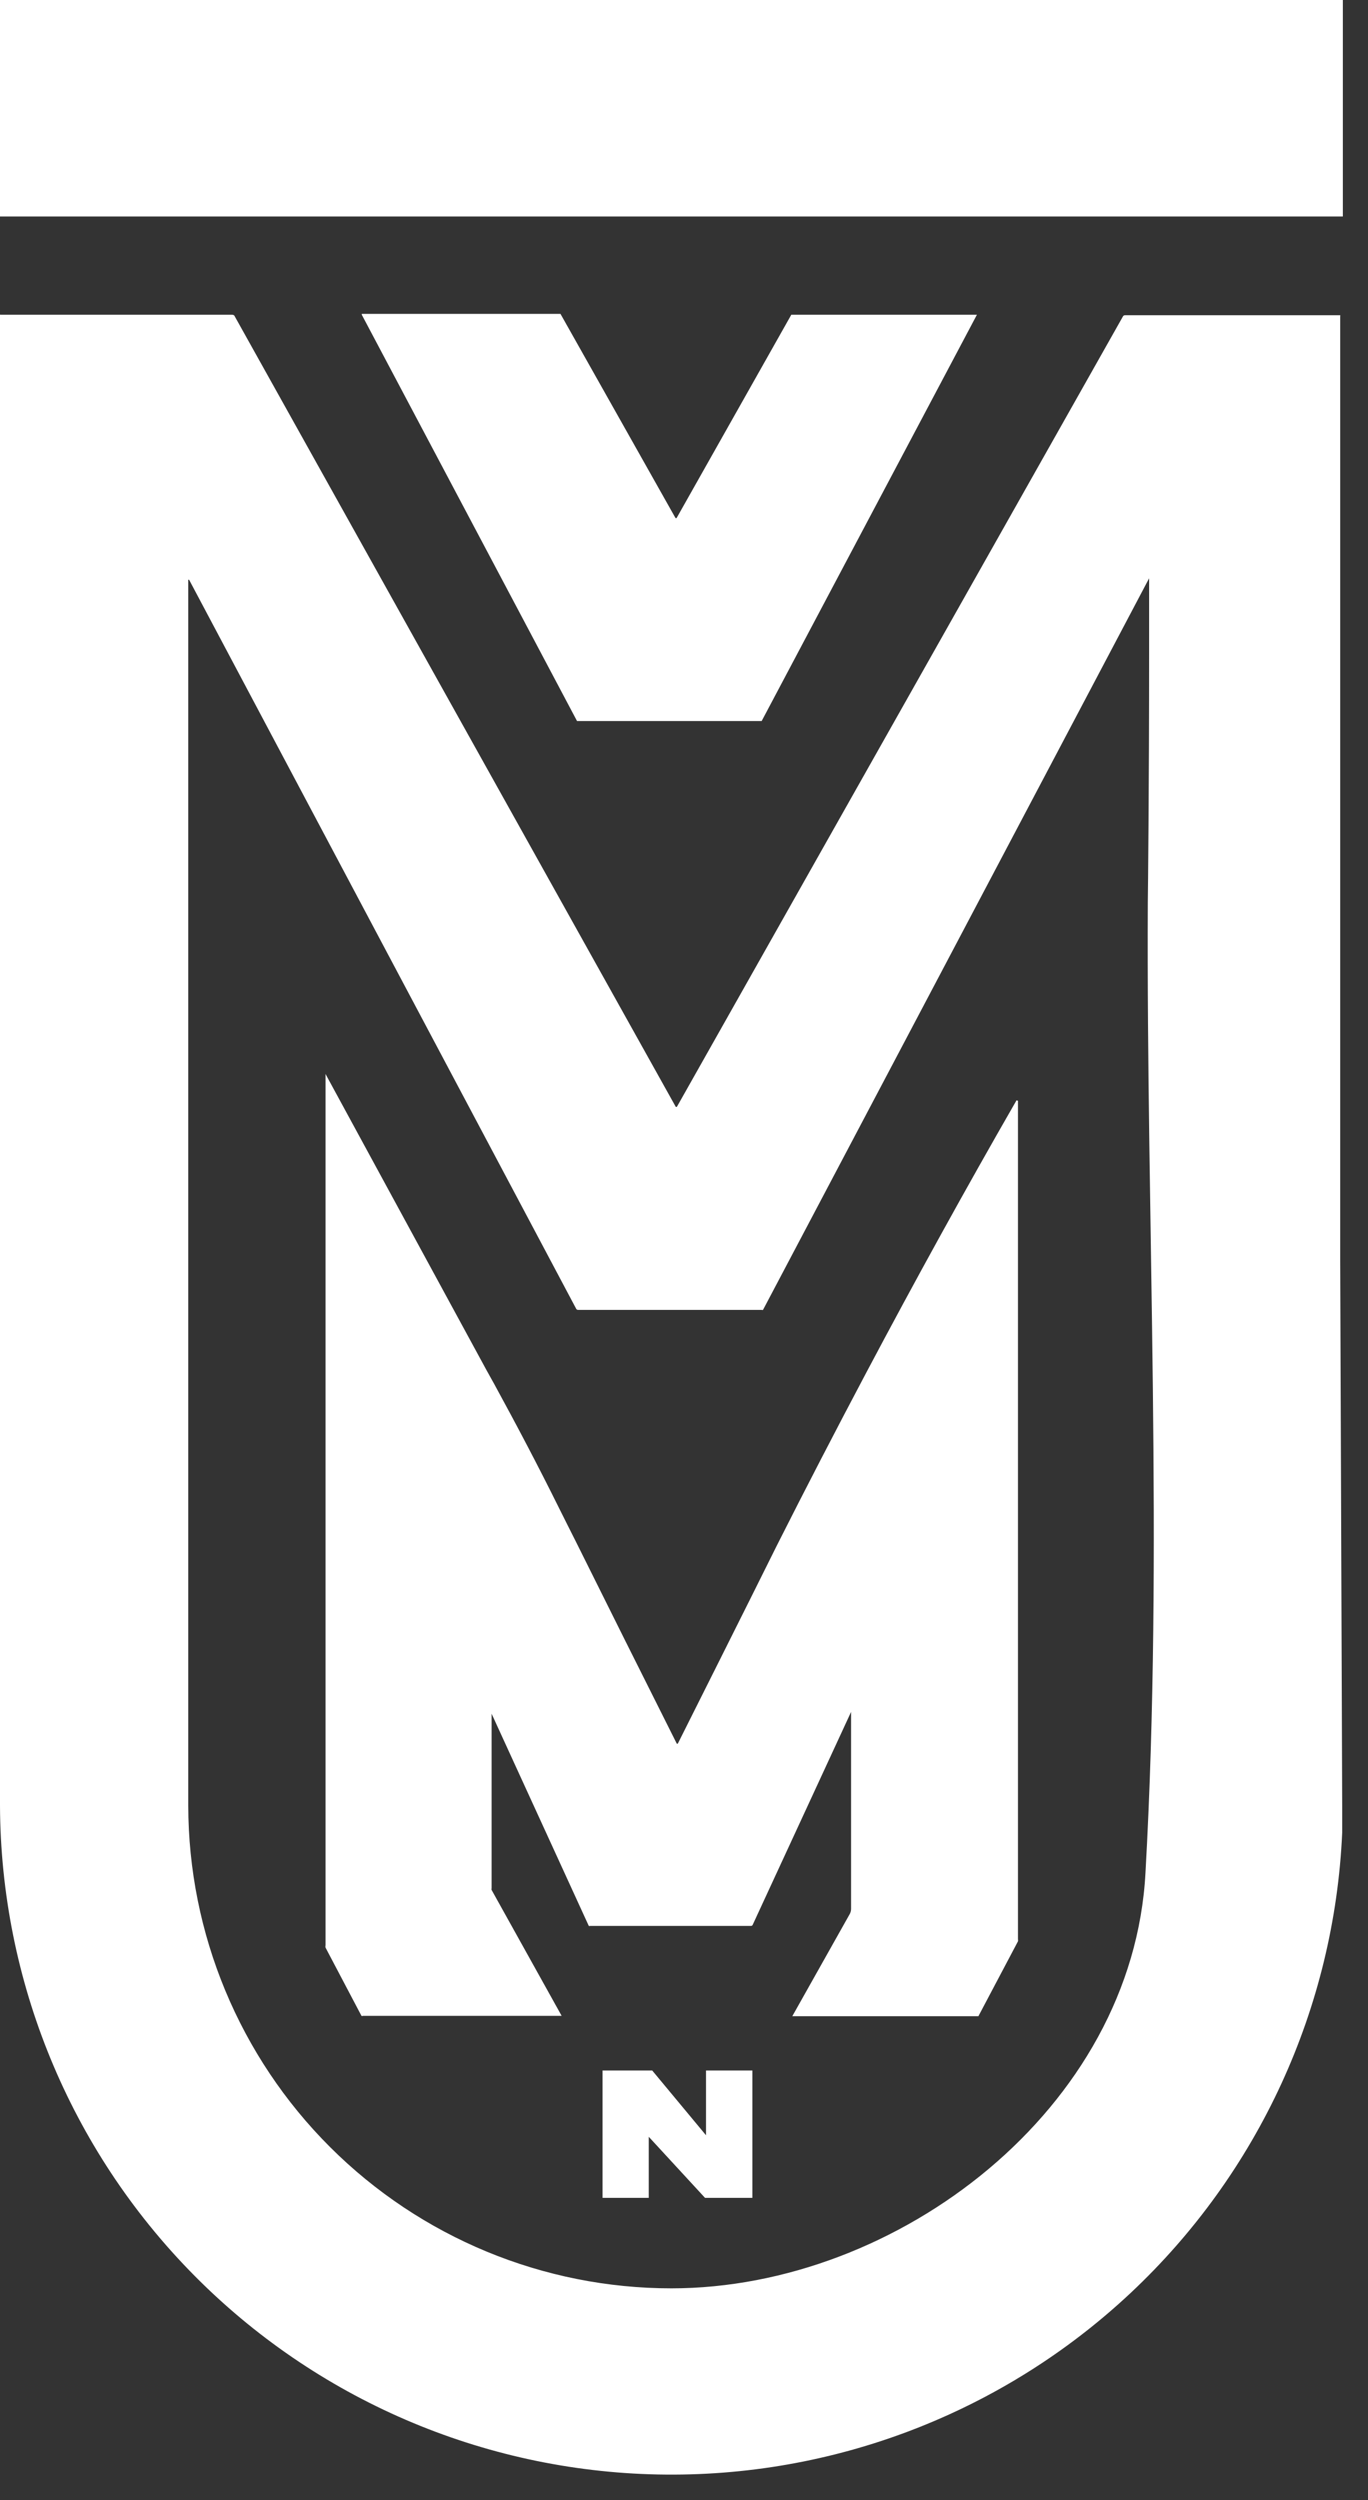
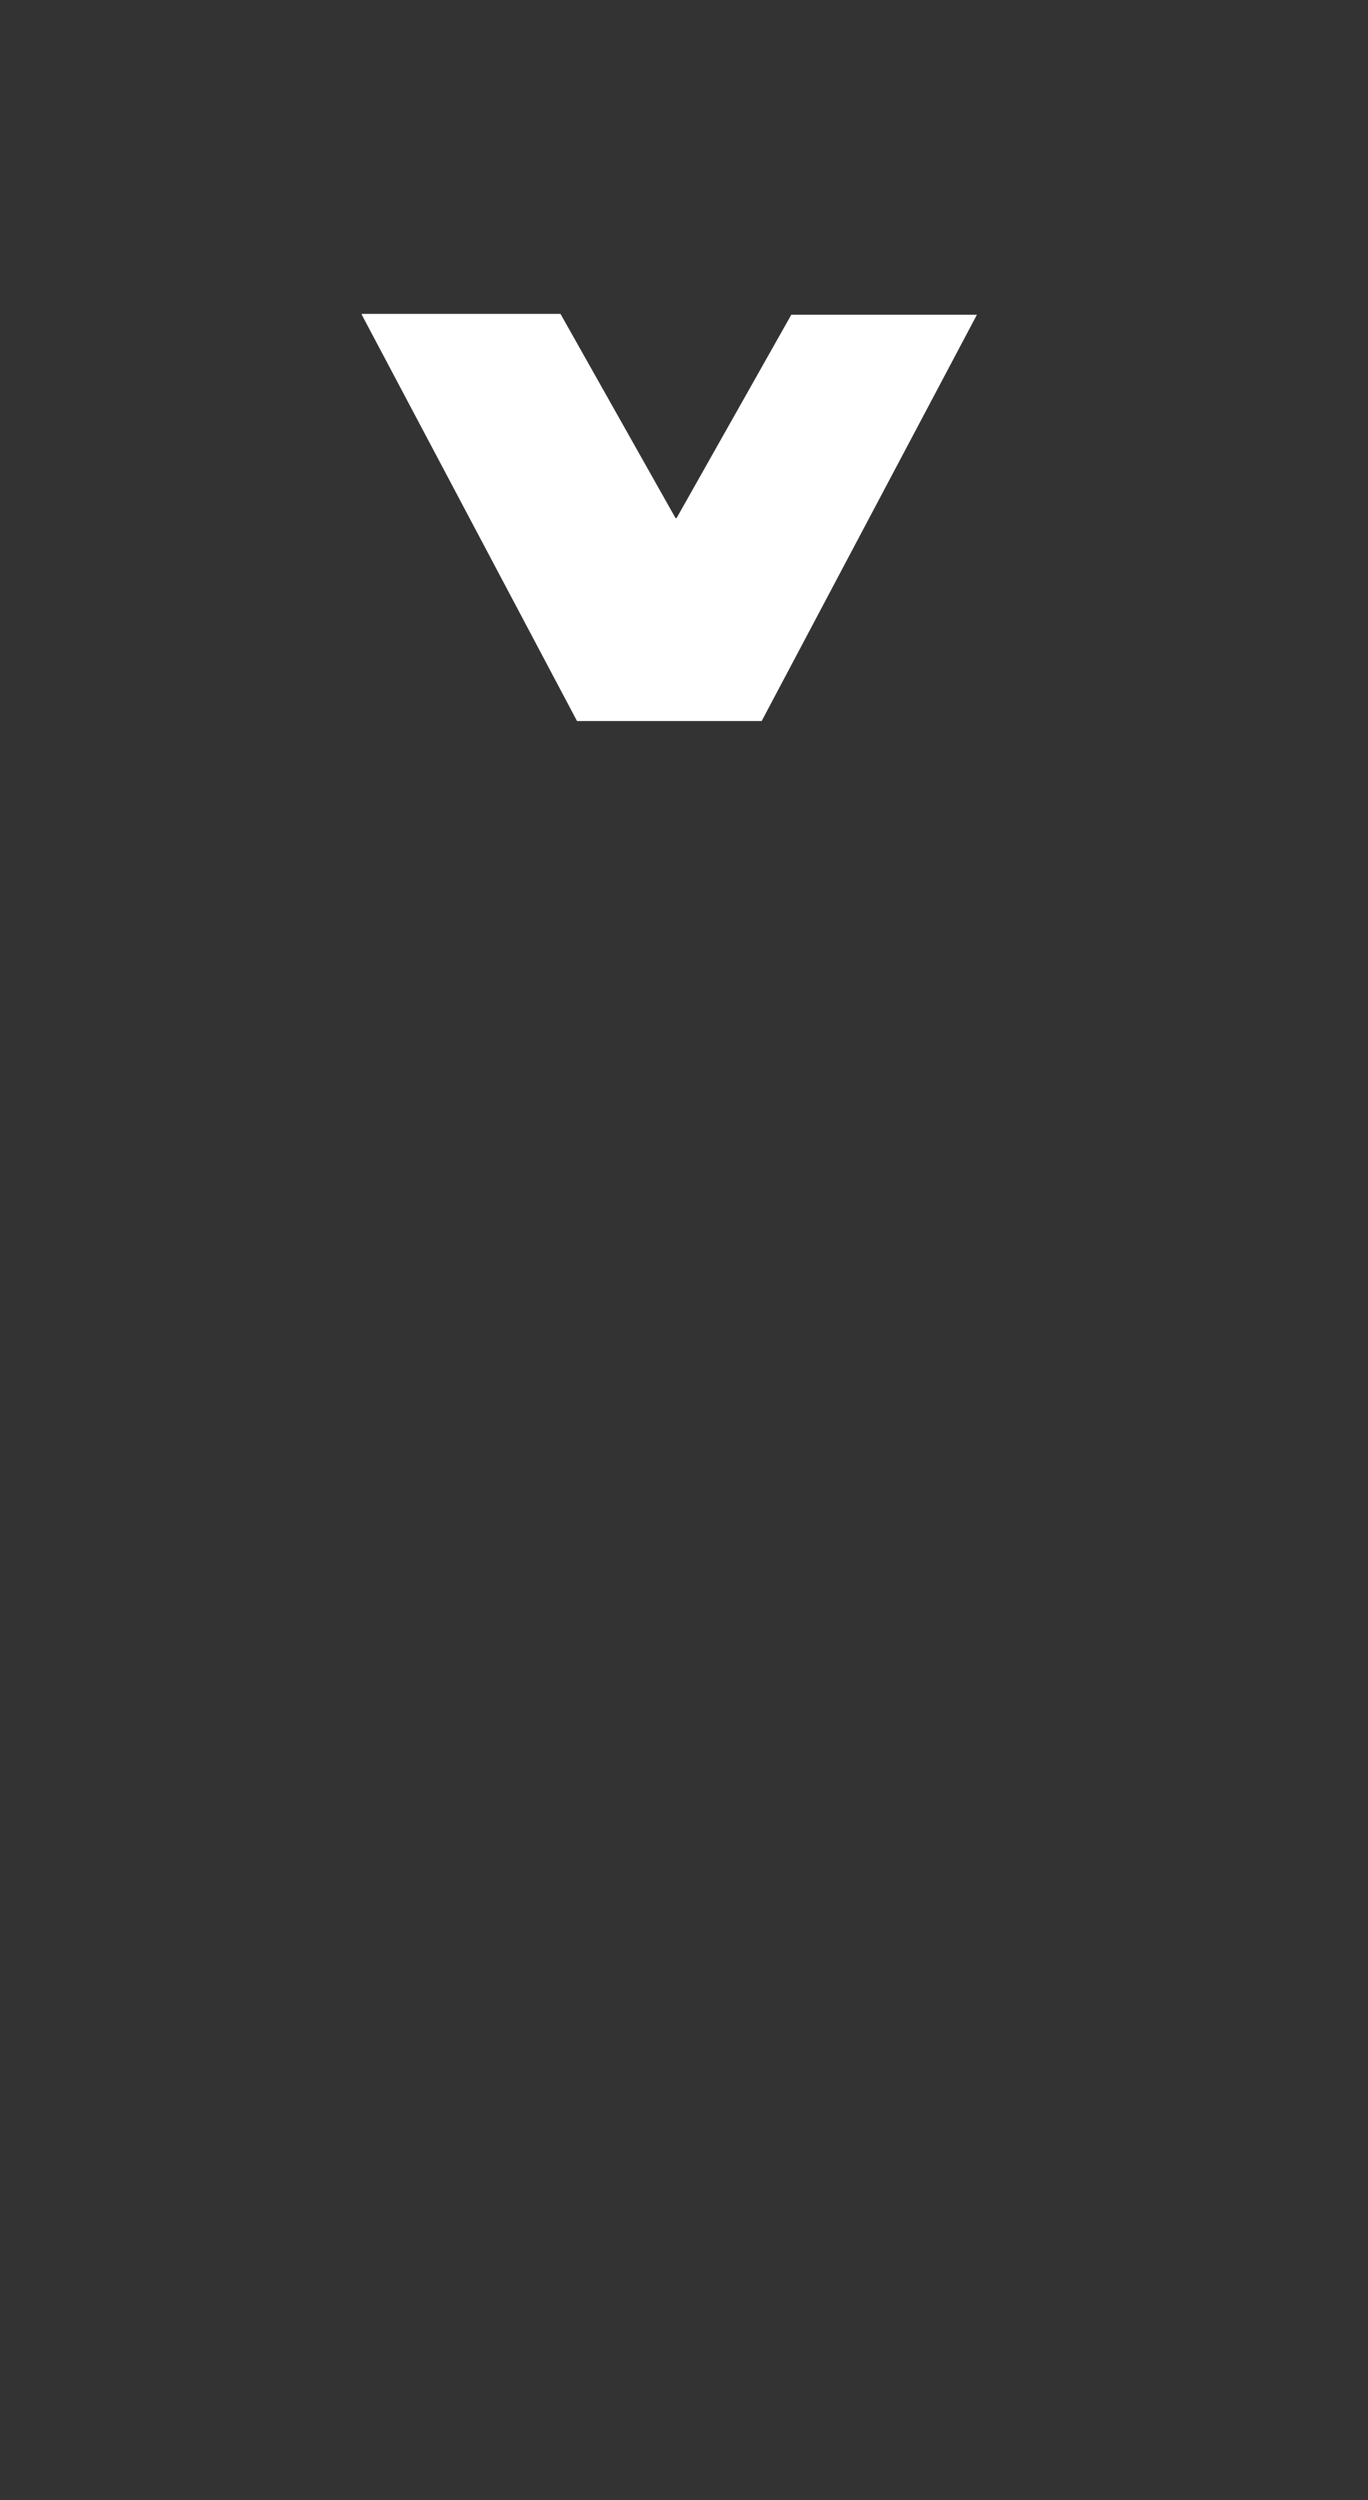
<svg xmlns="http://www.w3.org/2000/svg" width="52" height="95" viewBox="0 0 52 95" fill="none">
  <rect x="0" y="0" width="52" height="95" fill="#333333" stroke="none" />
  <path d="M30.104 11.959H37.134L28.952 27.398H21.934L13.752 11.959V11.927H21.305L25.679 19.688H25.717L30.079 11.959H30.104Z" fill="white" />
-   <path d="M38.695 41.83V73.683C38.701 73.71 38.701 73.738 38.695 73.765L37.191 76.61C37.181 76.613 37.17 76.613 37.16 76.61H30.117L32.301 72.727C32.333 72.669 32.35 72.604 32.351 72.538V65.048L28.612 73.136C28.607 73.15 28.597 73.161 28.585 73.169C28.573 73.177 28.558 73.181 28.543 73.18H22.432C22.424 73.184 22.415 73.186 22.407 73.186C22.398 73.186 22.389 73.184 22.381 73.18L18.687 65.117V71.751C18.68 71.772 18.68 71.794 18.687 71.814L21.349 76.597H13.796C13.787 76.602 13.778 76.604 13.768 76.604C13.758 76.604 13.749 76.602 13.74 76.597L12.374 74.004C12.366 73.975 12.366 73.945 12.374 73.916V63.846C12.374 60.554 12.374 57.552 12.374 54.801V54.758C12.374 45.833 12.374 41.196 12.374 40.848C12.37 40.836 12.37 40.822 12.374 40.81L18.504 52.083L18.781 52.58C19.662 54.191 20.468 55.727 21.211 57.225C21.444 57.684 21.67 58.15 21.909 58.616C23.109 61.032 24.381 63.577 25.723 66.25C25.729 66.256 25.737 66.259 25.745 66.259C25.754 66.259 25.762 66.256 25.767 66.25C25.767 66.25 28.656 60.491 29.544 58.697C30.626 56.553 31.749 54.384 32.911 52.19C34.808 48.61 36.717 45.151 38.639 41.811C38.639 41.811 38.695 41.823 38.695 41.83Z" fill="white" />
-   <path d="M51.019 68.604L50.943 47.897C50.943 18.316 50.943 12.022 50.943 12.022C50.949 12.008 50.949 11.992 50.943 11.978H42.761C42.746 11.978 42.731 11.982 42.718 11.99C42.704 11.997 42.693 12.008 42.686 12.022L25.73 42.056C25.723 42.06 25.715 42.062 25.708 42.062C25.7 42.062 25.692 42.06 25.686 42.056L8.906 11.99C8.88 11.968 8.846 11.957 8.812 11.959H0.031C0.027 11.956 0.021 11.955 0.016 11.955C0.01 11.955 0.005 11.956 0 11.959L0 68.604C0.025 75.267 2.655 81.656 7.327 86.405C12 91.155 18.344 93.889 25.006 94.024C31.667 94.159 38.117 91.683 42.977 87.127C47.838 82.57 50.724 76.293 51.019 69.637V68.604ZM25.522 86.951C20.654 86.951 15.986 85.019 12.542 81.579C9.098 78.139 7.161 73.472 7.156 68.604C7.156 64.761 7.156 61.194 7.156 57.905C7.156 31.206 7.156 22.029 7.156 22.029H7.188L21.897 49.722C21.903 49.739 21.915 49.752 21.929 49.761C21.944 49.77 21.961 49.774 21.979 49.773H28.952C28.96 49.777 28.969 49.779 28.977 49.779C28.986 49.779 28.995 49.777 29.003 49.773L43.68 21.973V24.635C43.68 30.01 43.636 33.912 43.63 34.296C43.573 46.563 44.228 58.905 43.542 71.153C43.069 80.11 34.132 86.951 25.522 86.951Z" fill="white" />
-   <path d="M51.044 0H0V8.226H51.044V0Z" fill="white" />
-   <path d="M26.8 83.514L24.66 81.192V83.514H22.904V78.674H24.792L26.837 81.135V78.674H28.6V83.514H26.8Z" fill="white" />
</svg>